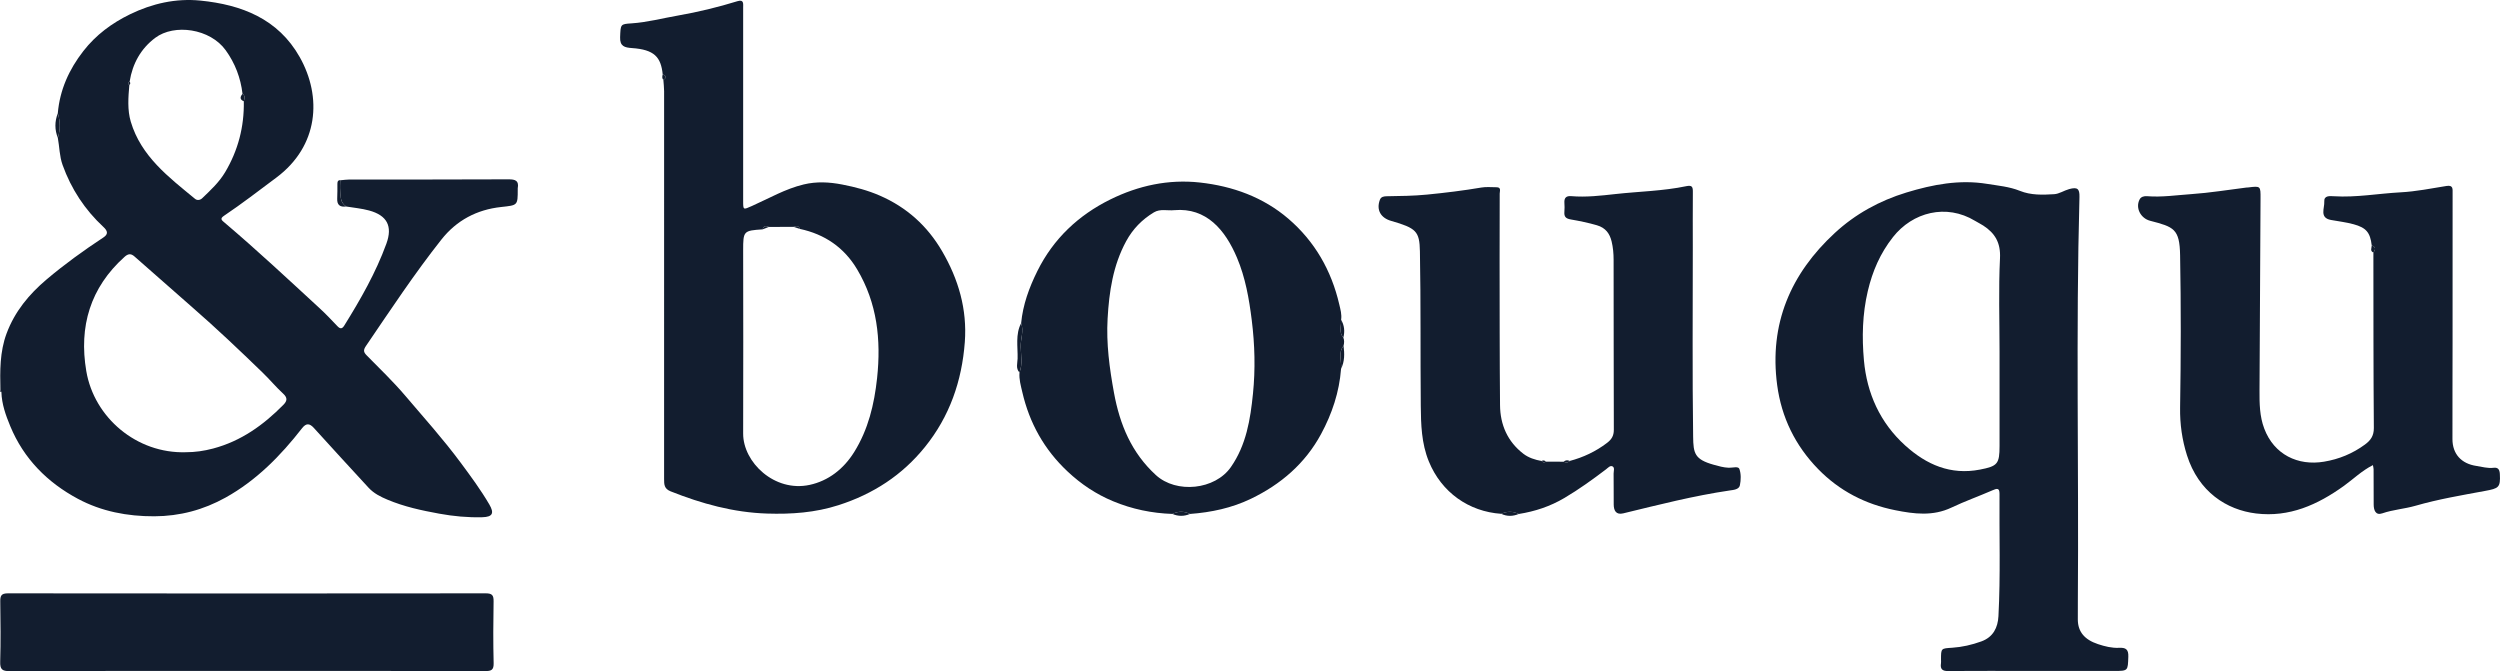
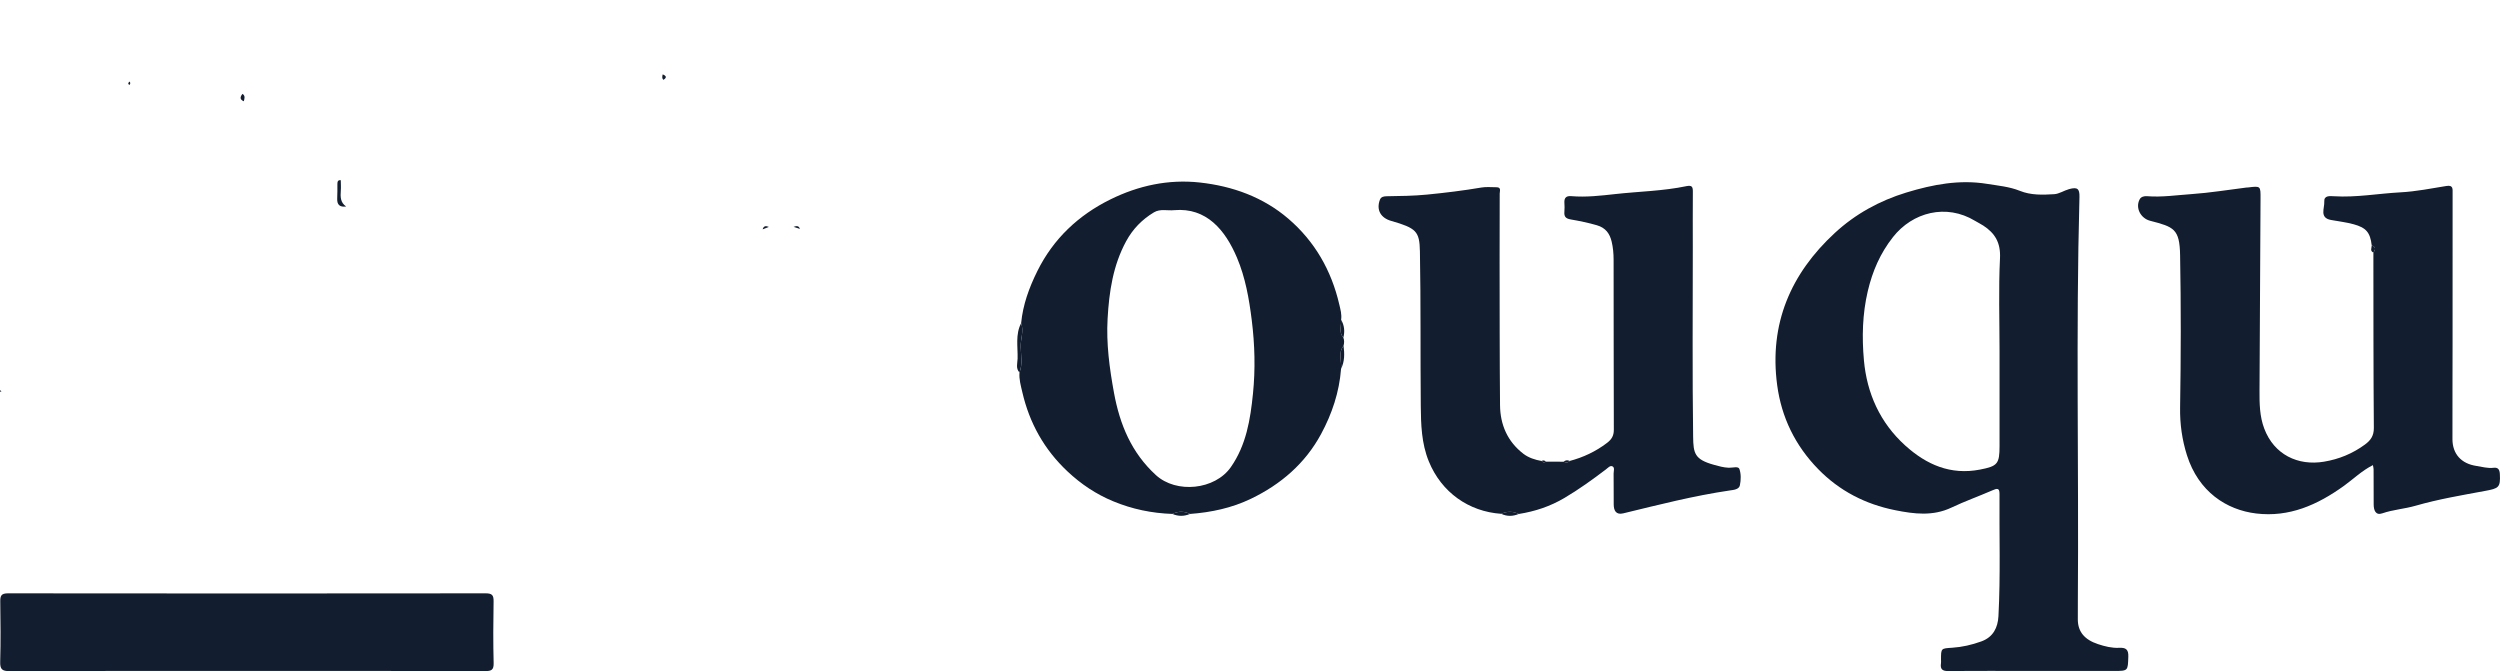
<svg xmlns="http://www.w3.org/2000/svg" width="149" height="40" viewBox="0 0 149 40" fill="none">
  <g clip-path="url(#clip0_3_12630)">
-     <path d="M0.025 23.247C0 22.107 -0.017 20.976 0.393 19.873C0.88 18.566 1.732 17.541 2.766 16.664C3.841 15.754 4.986 14.928 6.164 14.152C6.466 13.953 6.417 13.763 6.168 13.531C5.057 12.5 4.246 11.268 3.731 9.835C3.541 9.307 3.546 8.756 3.447 8.219C3.596 7.729 3.597 7.238 3.445 6.749C3.565 5.355 4.113 4.142 4.966 3.046C5.717 2.08 6.664 1.38 7.75 0.851C9.076 0.206 10.485 -0.11 11.942 0.035C14.393 0.28 16.576 1.116 17.866 3.407C19.199 5.776 18.996 8.696 16.474 10.582C15.438 11.355 14.417 12.144 13.344 12.865C13.079 13.042 13.228 13.137 13.401 13.283C15.332 14.921 17.181 16.651 19.043 18.365C19.415 18.706 19.764 19.075 20.112 19.442C20.277 19.616 20.393 19.605 20.516 19.407C21.487 17.847 22.398 16.255 23.029 14.522C23.409 13.478 23.071 12.837 21.994 12.544C21.552 12.423 21.087 12.384 20.633 12.308C20.286 12.076 20.285 11.731 20.314 11.367C20.33 11.16 20.314 10.951 20.312 10.742C20.484 10.728 20.657 10.699 20.829 10.699C23.989 10.696 27.147 10.705 30.307 10.688C30.725 10.686 30.939 10.772 30.857 11.226C30.854 11.243 30.857 11.261 30.857 11.279C30.859 12.256 30.856 12.229 29.863 12.338C28.422 12.495 27.216 13.129 26.31 14.275C24.701 16.308 23.274 18.471 21.816 20.612C21.648 20.859 21.658 20.98 21.853 21.179C22.629 21.969 23.433 22.738 24.149 23.58C25.265 24.891 26.418 26.175 27.446 27.562C28.05 28.376 28.651 29.189 29.165 30.067C29.466 30.584 29.364 30.81 28.749 30.827C27.884 30.85 27.026 30.77 26.175 30.614C25.125 30.422 24.084 30.198 23.093 29.78C22.675 29.605 22.278 29.405 21.969 29.07C20.877 27.886 19.788 26.698 18.706 25.505C18.452 25.226 18.248 25.208 18.004 25.52C16.723 27.165 15.279 28.636 13.441 29.657C12.124 30.388 10.72 30.765 9.196 30.771C7.587 30.777 6.046 30.48 4.644 29.73C2.828 28.758 1.416 27.346 0.611 25.398C0.342 24.747 0.104 24.087 0.084 23.369C0.064 23.331 0.045 23.291 0.025 23.252V23.247ZM14.454 5.595C14.344 4.64 14.009 3.766 13.45 2.993C12.522 1.705 10.393 1.399 9.25 2.256C8.393 2.899 7.898 3.793 7.727 4.859C7.649 4.921 7.6 4.986 7.709 5.064C7.644 5.798 7.587 6.554 7.794 7.251C8.409 9.321 10.06 10.561 11.626 11.852C11.748 11.953 11.922 11.938 12.054 11.812C12.551 11.335 13.056 10.87 13.417 10.265C14.193 8.96 14.558 7.553 14.531 6.039C14.569 5.88 14.636 5.716 14.454 5.595ZM11.074 26.953C11.626 26.953 12.156 26.877 12.699 26.733C14.371 26.29 15.703 25.331 16.892 24.125C17.109 23.904 17.152 23.716 16.884 23.469C16.456 23.074 16.079 22.622 15.66 22.215C14.284 20.88 12.893 19.561 11.447 18.302C10.299 17.3 9.154 16.293 8.013 15.284C7.802 15.097 7.634 15.12 7.426 15.306C5.376 17.141 4.695 19.465 5.142 22.112C5.611 24.894 8.153 27.045 11.075 26.953H11.074Z" fill="#121D2F" />
    <path d="M121.271 39.989C119.559 39.989 117.848 39.977 116.137 39.997C115.763 40.001 115.626 39.885 115.683 39.525C115.693 39.456 115.684 39.385 115.684 39.314C115.684 38.627 115.686 38.649 116.354 38.605C116.945 38.566 117.521 38.433 118.084 38.23C118.8 37.971 119.071 37.4 119.107 36.728C119.236 34.298 119.151 31.863 119.171 29.431C119.174 29.047 118.996 29.117 118.741 29.227C117.934 29.578 117.102 29.875 116.309 30.251C115.199 30.778 114.087 30.635 112.949 30.407C111.169 30.049 109.628 29.256 108.36 27.955C106.999 26.558 106.177 24.884 105.919 22.95C105.434 19.31 106.722 16.313 109.359 13.881C110.577 12.757 112.015 11.964 113.624 11.473C115.206 10.991 116.794 10.691 118.44 10.96C119.092 11.066 119.762 11.124 120.383 11.374C121.046 11.642 121.74 11.615 122.426 11.574C122.728 11.556 123.017 11.354 123.322 11.27C123.809 11.137 123.948 11.242 123.936 11.738C123.719 19.77 123.9 27.803 123.84 35.836C123.837 36.203 123.834 36.57 123.838 36.937C123.846 37.648 124.232 38.123 125.04 38.39C125.448 38.525 125.868 38.631 126.302 38.61C126.686 38.591 126.865 38.692 126.848 39.137C126.817 39.987 126.846 39.989 125.985 39.989C124.413 39.989 122.842 39.989 121.27 39.989H121.271ZM119.173 20.957C119.173 19.1 119.109 17.241 119.2 15.388C119.245 14.47 118.905 13.901 118.204 13.445C118.046 13.342 117.873 13.261 117.712 13.162C115.993 12.12 113.987 12.649 112.823 14.129C112.062 15.095 111.602 16.156 111.321 17.347C110.998 18.718 110.967 20.108 111.09 21.474C111.266 23.443 112.05 25.195 113.551 26.552C114.819 27.697 116.257 28.326 118.008 27.987C119.051 27.785 119.173 27.651 119.173 26.58C119.173 24.706 119.173 22.831 119.173 20.957Z" fill="#121D2F" />
-     <path d="M39.497 4.433C39.392 3.396 38.996 2.957 37.665 2.865C37.237 2.835 36.939 2.766 36.959 2.22C36.989 1.44 36.975 1.436 37.632 1.393C38.571 1.332 39.481 1.087 40.404 0.927C41.607 0.717 42.793 0.429 43.961 0.069C44.346 -0.049 44.292 0.232 44.292 0.455C44.292 2.627 44.292 4.799 44.292 6.97C44.292 8.634 44.292 10.298 44.292 11.961C44.292 12.526 44.288 12.511 44.819 12.275C45.837 11.822 46.807 11.254 47.904 10.992C48.669 10.809 49.417 10.847 50.202 10.999C50.979 11.15 51.72 11.345 52.444 11.661C54.046 12.359 55.273 13.468 56.149 14.971C57.124 16.642 57.649 18.437 57.503 20.387C57.33 22.704 56.598 24.821 55.126 26.642C53.769 28.323 52.046 29.441 49.985 30.105C48.58 30.558 47.162 30.654 45.714 30.608C43.714 30.544 41.819 30.02 39.969 29.284C39.584 29.13 39.58 28.876 39.58 28.55C39.584 20.845 39.583 13.139 39.581 5.434C39.581 5.209 39.551 4.983 39.536 4.758C39.764 4.618 39.699 4.516 39.493 4.433H39.497ZM47.298 13.521C46.806 13.522 46.315 13.524 45.823 13.525C45.653 13.453 45.51 13.454 45.452 13.67C44.315 13.744 44.292 13.769 44.292 14.914C44.294 18.556 44.307 22.197 44.292 25.839C44.286 27.555 46.162 29.35 48.252 28.9C49.375 28.658 50.28 27.951 50.908 26.945C51.749 25.596 52.105 24.104 52.274 22.539C52.52 20.253 52.281 18.065 51.088 16.058C50.314 14.753 49.154 13.96 47.672 13.643C47.603 13.428 47.452 13.465 47.296 13.521H47.298Z" fill="#121D2F" />
    <path d="M141.355 14.627C141.264 13.846 141.016 13.57 140.28 13.367C139.834 13.244 139.378 13.193 138.925 13.11C138.221 12.98 138.552 12.401 138.527 12.014C138.503 11.646 138.85 11.682 139.097 11.696C140.432 11.78 141.748 11.533 143.075 11.463C143.992 11.415 144.903 11.23 145.812 11.084C146.217 11.019 146.175 11.263 146.175 11.517C146.173 14.494 146.175 17.471 146.173 20.448C146.173 22.356 146.162 24.263 146.166 26.171C146.167 27.053 146.69 27.636 147.594 27.77C147.931 27.819 148.264 27.925 148.615 27.88C148.878 27.846 148.976 27.979 148.991 28.248C149.035 29.055 148.923 29.108 148.11 29.259C146.721 29.516 145.324 29.751 143.964 30.143C143.312 30.331 142.63 30.373 141.981 30.596C141.585 30.733 141.474 30.406 141.471 30.072C141.465 29.371 141.47 28.671 141.466 27.97C141.466 27.906 141.446 27.842 141.426 27.721C140.762 28.056 140.26 28.553 139.699 28.957C138.125 30.088 136.442 30.843 134.462 30.603C132.702 30.389 131.032 29.311 130.342 27.13C130.054 26.217 129.919 25.279 129.934 24.297C129.983 21.268 129.99 18.236 129.934 15.208C129.906 13.629 129.555 13.525 128.147 13.158C127.585 13.012 127.257 12.394 127.521 11.886C127.604 11.727 127.784 11.678 127.964 11.693C128.852 11.765 129.732 11.629 130.612 11.569C131.704 11.495 132.789 11.313 133.877 11.179C133.911 11.175 133.947 11.177 133.982 11.173C134.736 11.08 134.732 11.08 134.728 11.829C134.706 15.646 134.685 19.464 134.667 23.28C134.664 24.046 134.671 24.809 134.949 25.543C135.536 27.1 136.962 27.775 138.507 27.517C139.405 27.368 140.217 27.034 140.951 26.495C141.287 26.248 141.484 25.98 141.481 25.509C141.453 22.023 141.458 18.538 141.454 15.054C141.588 14.873 141.611 14.719 141.354 14.629L141.355 14.627Z" fill="#121D2F" />
    <path d="M92.138 27.515C92.489 27.516 92.841 27.517 93.192 27.518C93.322 27.581 93.446 27.588 93.554 27.473C94.365 27.258 95.109 26.909 95.78 26.396C96.05 26.19 96.185 25.975 96.184 25.615C96.171 22.236 96.179 18.856 96.171 15.477C96.171 15.114 96.138 14.743 96.053 14.392C95.94 13.927 95.701 13.578 95.174 13.425C94.663 13.277 94.145 13.171 93.628 13.081C93.302 13.026 93.214 12.905 93.238 12.611C93.253 12.438 93.25 12.261 93.238 12.086C93.219 11.792 93.348 11.666 93.64 11.69C94.526 11.766 95.411 11.661 96.284 11.565C97.692 11.409 99.117 11.387 100.509 11.095C100.847 11.024 100.896 11.142 100.894 11.429C100.884 12.532 100.891 13.636 100.891 14.739C100.891 18.503 100.859 22.267 100.911 26.031C100.924 27.018 100.996 27.38 102.136 27.699C102.429 27.781 102.722 27.866 103.033 27.878C103.253 27.886 103.605 27.775 103.666 27.946C103.772 28.241 103.763 28.607 103.698 28.922C103.646 29.178 103.311 29.2 103.099 29.231C100.95 29.546 98.851 30.086 96.745 30.596C96.318 30.699 96.18 30.434 96.177 30.066C96.171 29.453 96.179 28.841 96.171 28.228C96.169 28.08 96.253 27.873 96.105 27.796C95.967 27.725 95.836 27.883 95.714 27.976C94.915 28.582 94.106 29.167 93.239 29.679C92.386 30.183 91.484 30.48 90.52 30.633C90.171 30.465 89.82 30.463 89.467 30.623C87.541 30.49 85.914 29.349 85.158 27.5C84.718 26.421 84.689 25.302 84.678 24.179C84.65 21.115 84.685 18.049 84.627 14.986C84.604 13.784 84.415 13.598 82.906 13.163C82.296 12.988 82.016 12.514 82.24 11.911C82.312 11.715 82.494 11.698 82.665 11.696C83.461 11.684 84.254 11.676 85.05 11.598C86.138 11.491 87.22 11.359 88.297 11.176C88.585 11.126 88.888 11.162 89.185 11.16C89.493 11.157 89.382 11.392 89.382 11.539C89.385 12.887 89.375 14.234 89.376 15.582C89.381 18.437 89.376 21.293 89.402 24.148C89.412 25.318 89.851 26.321 90.795 27.046C91.106 27.284 91.49 27.406 91.881 27.476C91.953 27.576 92.04 27.577 92.138 27.517V27.515Z" fill="#121D2F" />
    <path d="M80.064 20.121C80.126 20.281 80.118 20.443 80.076 20.606C79.739 21.033 79.969 21.522 79.927 21.981C79.822 23.367 79.39 24.659 78.736 25.869C77.786 27.628 76.334 28.871 74.556 29.727C73.415 30.277 72.187 30.538 70.926 30.631C70.575 30.461 70.222 30.457 69.871 30.63C68.65 30.588 67.476 30.346 66.343 29.875C65.322 29.451 64.433 28.857 63.624 28.097C62.234 26.791 61.355 25.214 60.929 23.367C60.84 22.983 60.729 22.603 60.762 22.202C60.959 21.702 60.846 21.18 60.834 20.673C60.821 20.199 61.036 19.731 60.86 19.259C60.965 18.158 61.337 17.143 61.824 16.16C62.782 14.227 64.274 12.827 66.177 11.887C67.85 11.06 69.645 10.672 71.514 10.878C73.467 11.094 75.287 11.749 76.791 13.04C78.356 14.384 79.351 16.116 79.82 18.141C79.89 18.443 79.978 18.74 79.931 19.056C79.952 19.414 79.773 19.798 80.066 20.121H80.064ZM69.989 12.526C69.582 12.57 69.153 12.427 68.771 12.658C68.068 13.081 67.518 13.643 67.119 14.376C66.335 15.818 66.103 17.393 66.013 18.991C65.928 20.475 66.125 21.945 66.394 23.412C66.743 25.311 67.439 26.985 68.891 28.315C70.112 29.433 72.415 29.197 73.362 27.836C74.281 26.516 74.522 24.994 74.677 23.464C74.825 22.01 74.787 20.549 74.605 19.086C74.446 17.805 74.225 16.544 73.725 15.361C73.028 13.711 71.906 12.359 69.989 12.526Z" fill="#121D2F" />
    <path d="M14.671 39.989C9.975 39.989 5.28 39.981 0.584 40C0.123 40.002 -0.002 39.892 0.012 39.427C0.047 38.237 0.033 37.045 0.016 35.855C0.011 35.513 0.072 35.363 0.467 35.363C9.962 35.375 19.458 35.374 28.954 35.363C29.327 35.363 29.424 35.475 29.418 35.838C29.397 37.063 29.39 38.29 29.421 39.515C29.432 39.934 29.285 39.997 28.914 39.996C24.167 39.984 19.418 39.989 14.67 39.989H14.671Z" fill="#121D2F" />
    <path d="M60.859 19.259C61.035 19.732 60.82 20.199 60.833 20.673C60.846 21.179 60.958 21.702 60.761 22.202C60.526 21.955 60.642 21.646 60.649 21.373C60.668 20.666 60.509 19.935 60.859 19.259Z" fill="#121D2F" />
    <path d="M20.31 10.742C20.312 10.95 20.329 11.159 20.312 11.366C20.284 11.73 20.284 12.075 20.631 12.307C20.271 12.356 20.079 12.222 20.098 11.833C20.112 11.542 20.109 11.249 20.109 10.957C20.109 10.816 20.146 10.722 20.31 10.74V10.742Z" fill="#121D2F" />
-     <path d="M3.446 6.75C3.598 7.241 3.597 7.73 3.448 8.22C3.253 7.73 3.255 7.241 3.446 6.75Z" fill="#121D2F" />
    <path d="M79.927 21.981C79.97 21.522 79.739 21.033 80.076 20.606C80.135 21.076 80.147 21.542 79.927 21.981Z" fill="#121D2F" />
    <path d="M80.064 20.121C79.772 19.797 79.951 19.413 79.929 19.056C80.125 19.391 80.159 19.748 80.064 20.121Z" fill="#121D2F" />
    <path d="M69.871 30.63C70.224 30.457 70.575 30.462 70.926 30.631C70.573 30.781 70.222 30.781 69.871 30.63Z" fill="#121D2F" />
    <path d="M89.468 30.622C89.821 30.462 90.172 30.464 90.521 30.632C90.169 30.779 89.817 30.789 89.468 30.622Z" fill="#121D2F" />
    <path d="M141.355 14.627C141.612 14.716 141.589 14.871 141.455 15.052C141.236 14.954 141.355 14.777 141.355 14.627Z" fill="#121D2F" />
    <path d="M39.497 4.433C39.702 4.516 39.767 4.618 39.54 4.758C39.436 4.661 39.473 4.546 39.497 4.433Z" fill="#121D2F" />
    <path d="M93.554 27.473C93.446 27.589 93.322 27.581 93.192 27.518C93.302 27.422 93.423 27.407 93.554 27.473Z" fill="#121D2F" />
-     <path d="M92.138 27.515C92.04 27.575 91.953 27.574 91.881 27.474C91.978 27.416 92.062 27.436 92.138 27.515Z" fill="#121D2F" />
+     <path d="M92.138 27.515C92.04 27.575 91.953 27.574 91.881 27.474C91.978 27.416 92.062 27.436 92.138 27.515" fill="#121D2F" />
    <path d="M0.025 23.247C0.045 23.286 0.064 23.326 0.084 23.365C0.019 23.349 -0.033 23.326 0.025 23.247Z" fill="#121D2F" />
    <path d="M14.531 6.037C14.275 5.929 14.307 5.771 14.454 5.594C14.636 5.715 14.569 5.879 14.531 6.037Z" fill="#121D2F" />
    <path d="M7.727 4.859C7.774 4.932 7.783 5.002 7.709 5.064C7.6 4.985 7.649 4.921 7.727 4.859Z" fill="#121D2F" />
    <path d="M45.824 13.525C45.701 13.573 45.577 13.622 45.453 13.67C45.511 13.454 45.654 13.451 45.824 13.525Z" fill="#121D2F" />
    <path d="M47.674 13.643C47.548 13.602 47.424 13.562 47.298 13.521C47.454 13.466 47.605 13.428 47.674 13.643Z" fill="#121D2F" />
  </g>
  <defs>
    <clipPath id="clip0_3_12630">
      <rect width="149" height="40" fill="white" />
    </clipPath>
  </defs>
</svg>